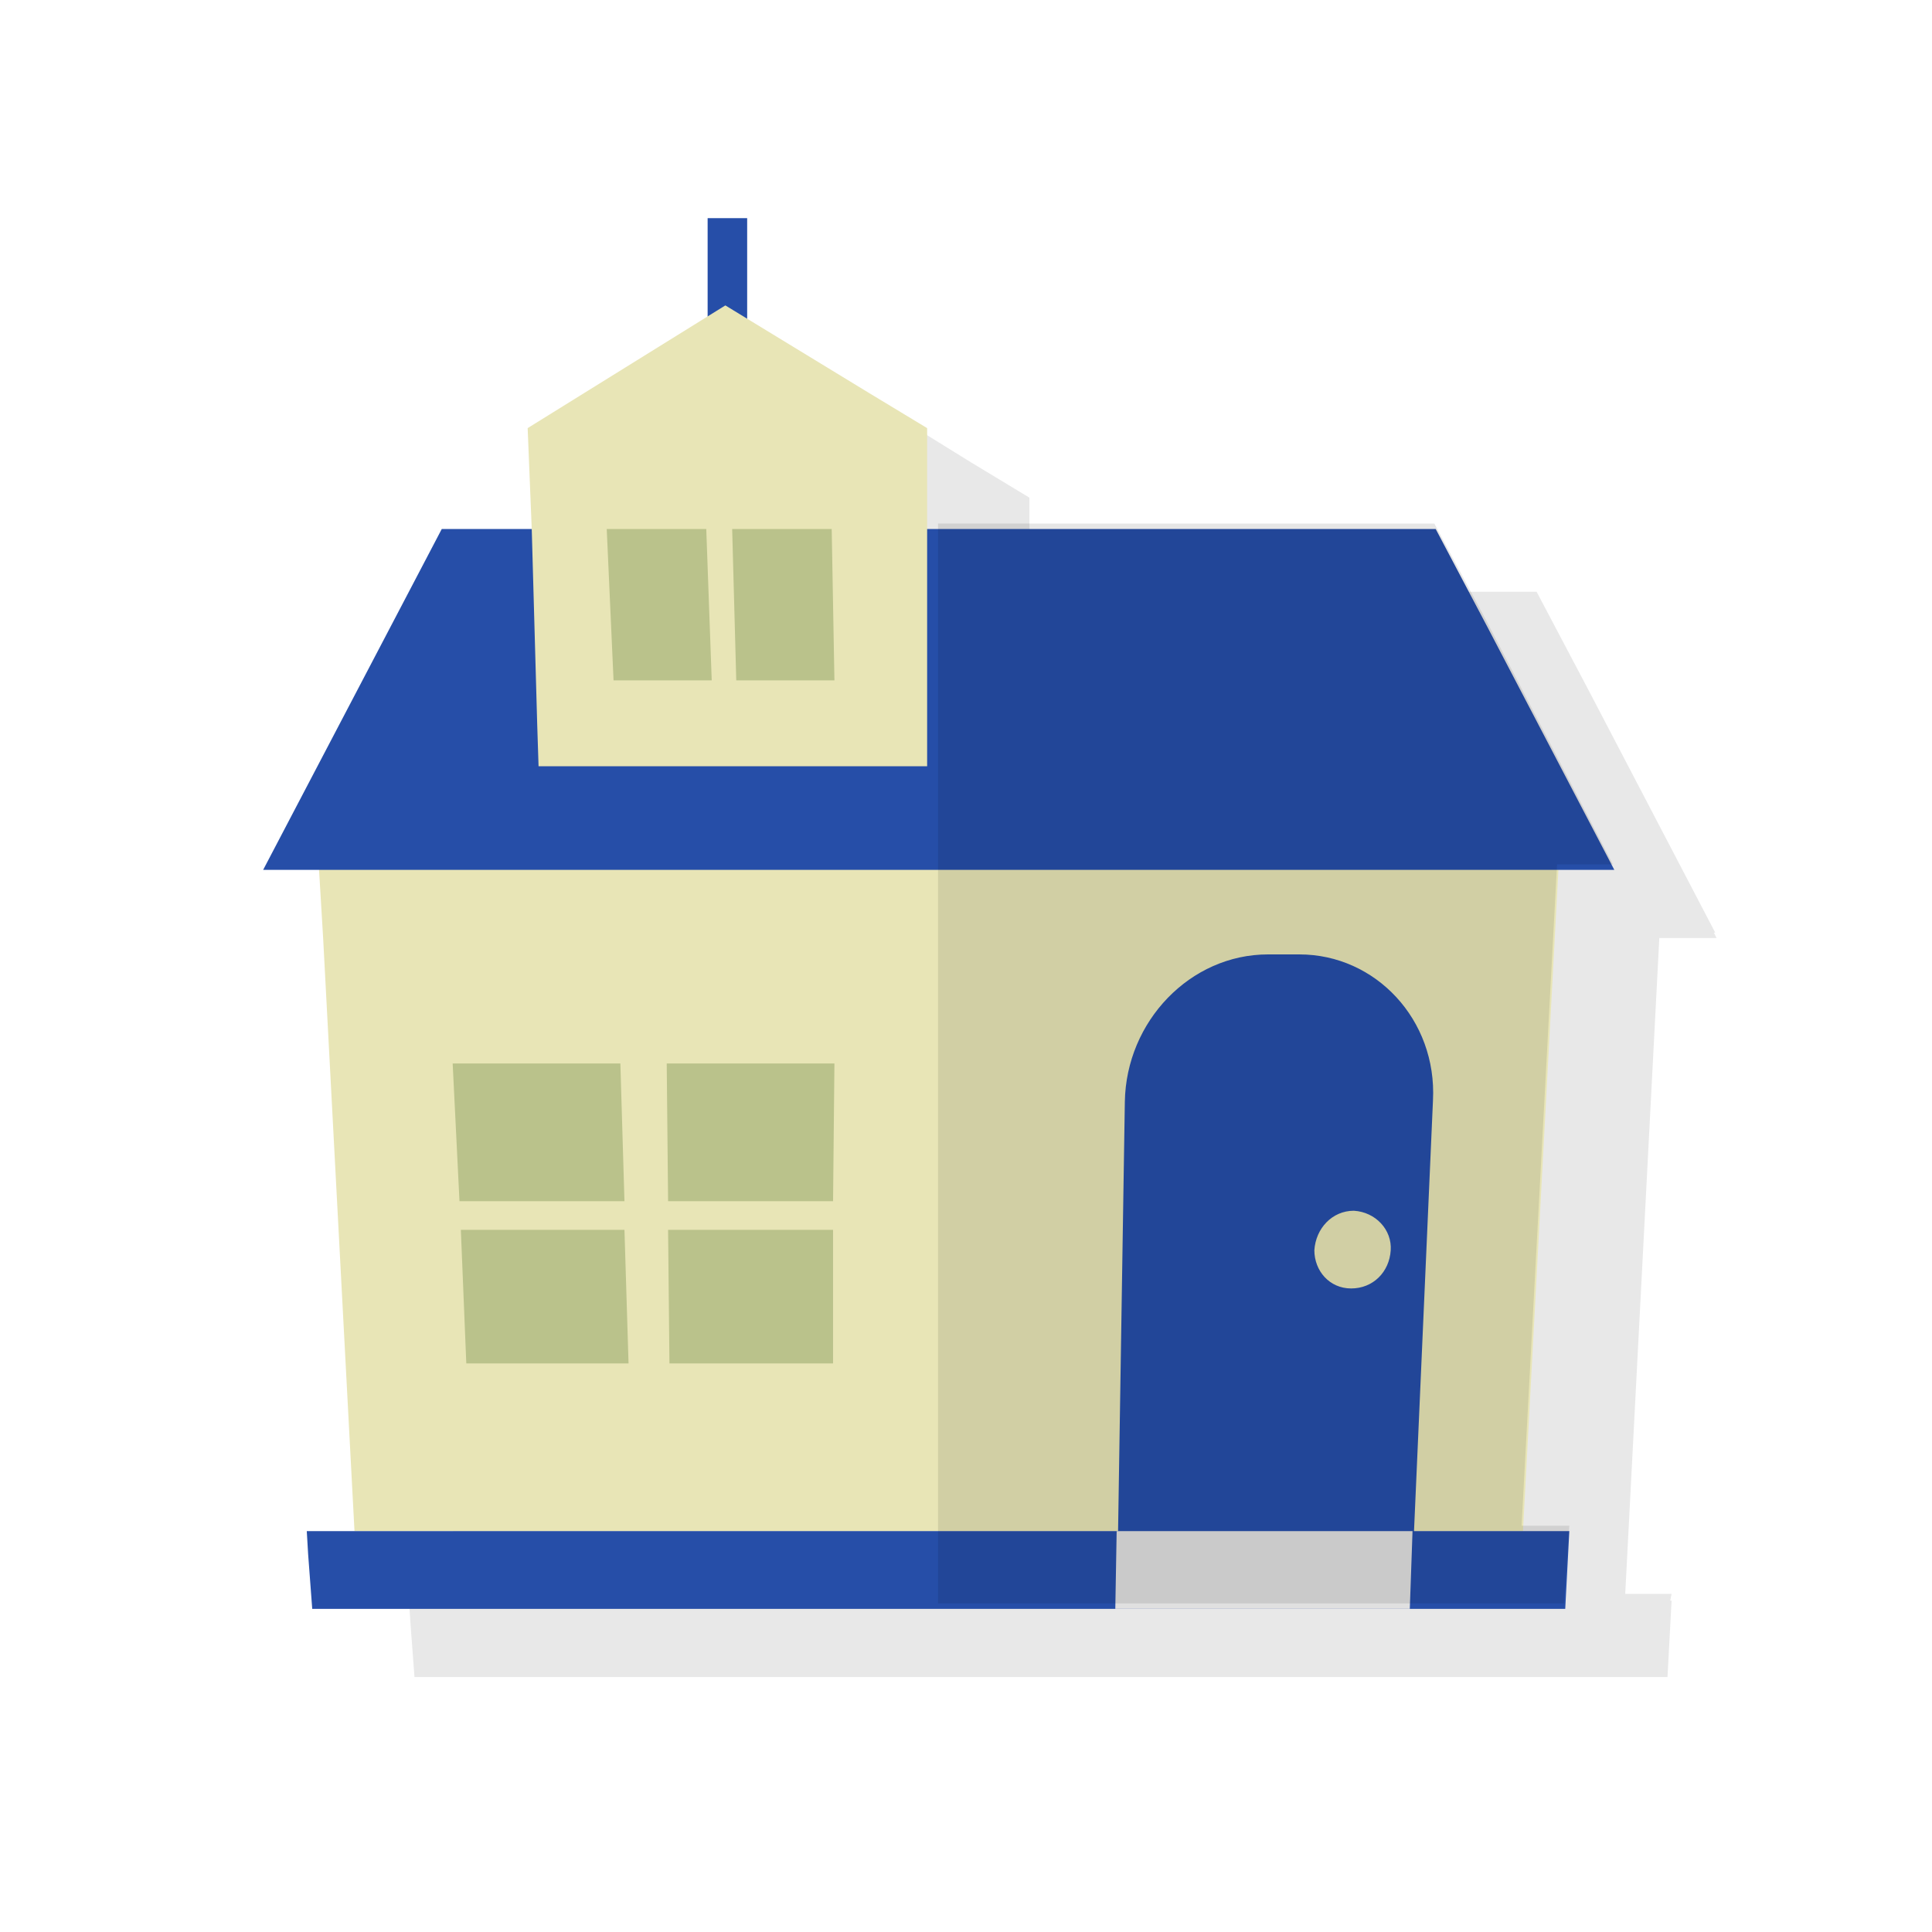
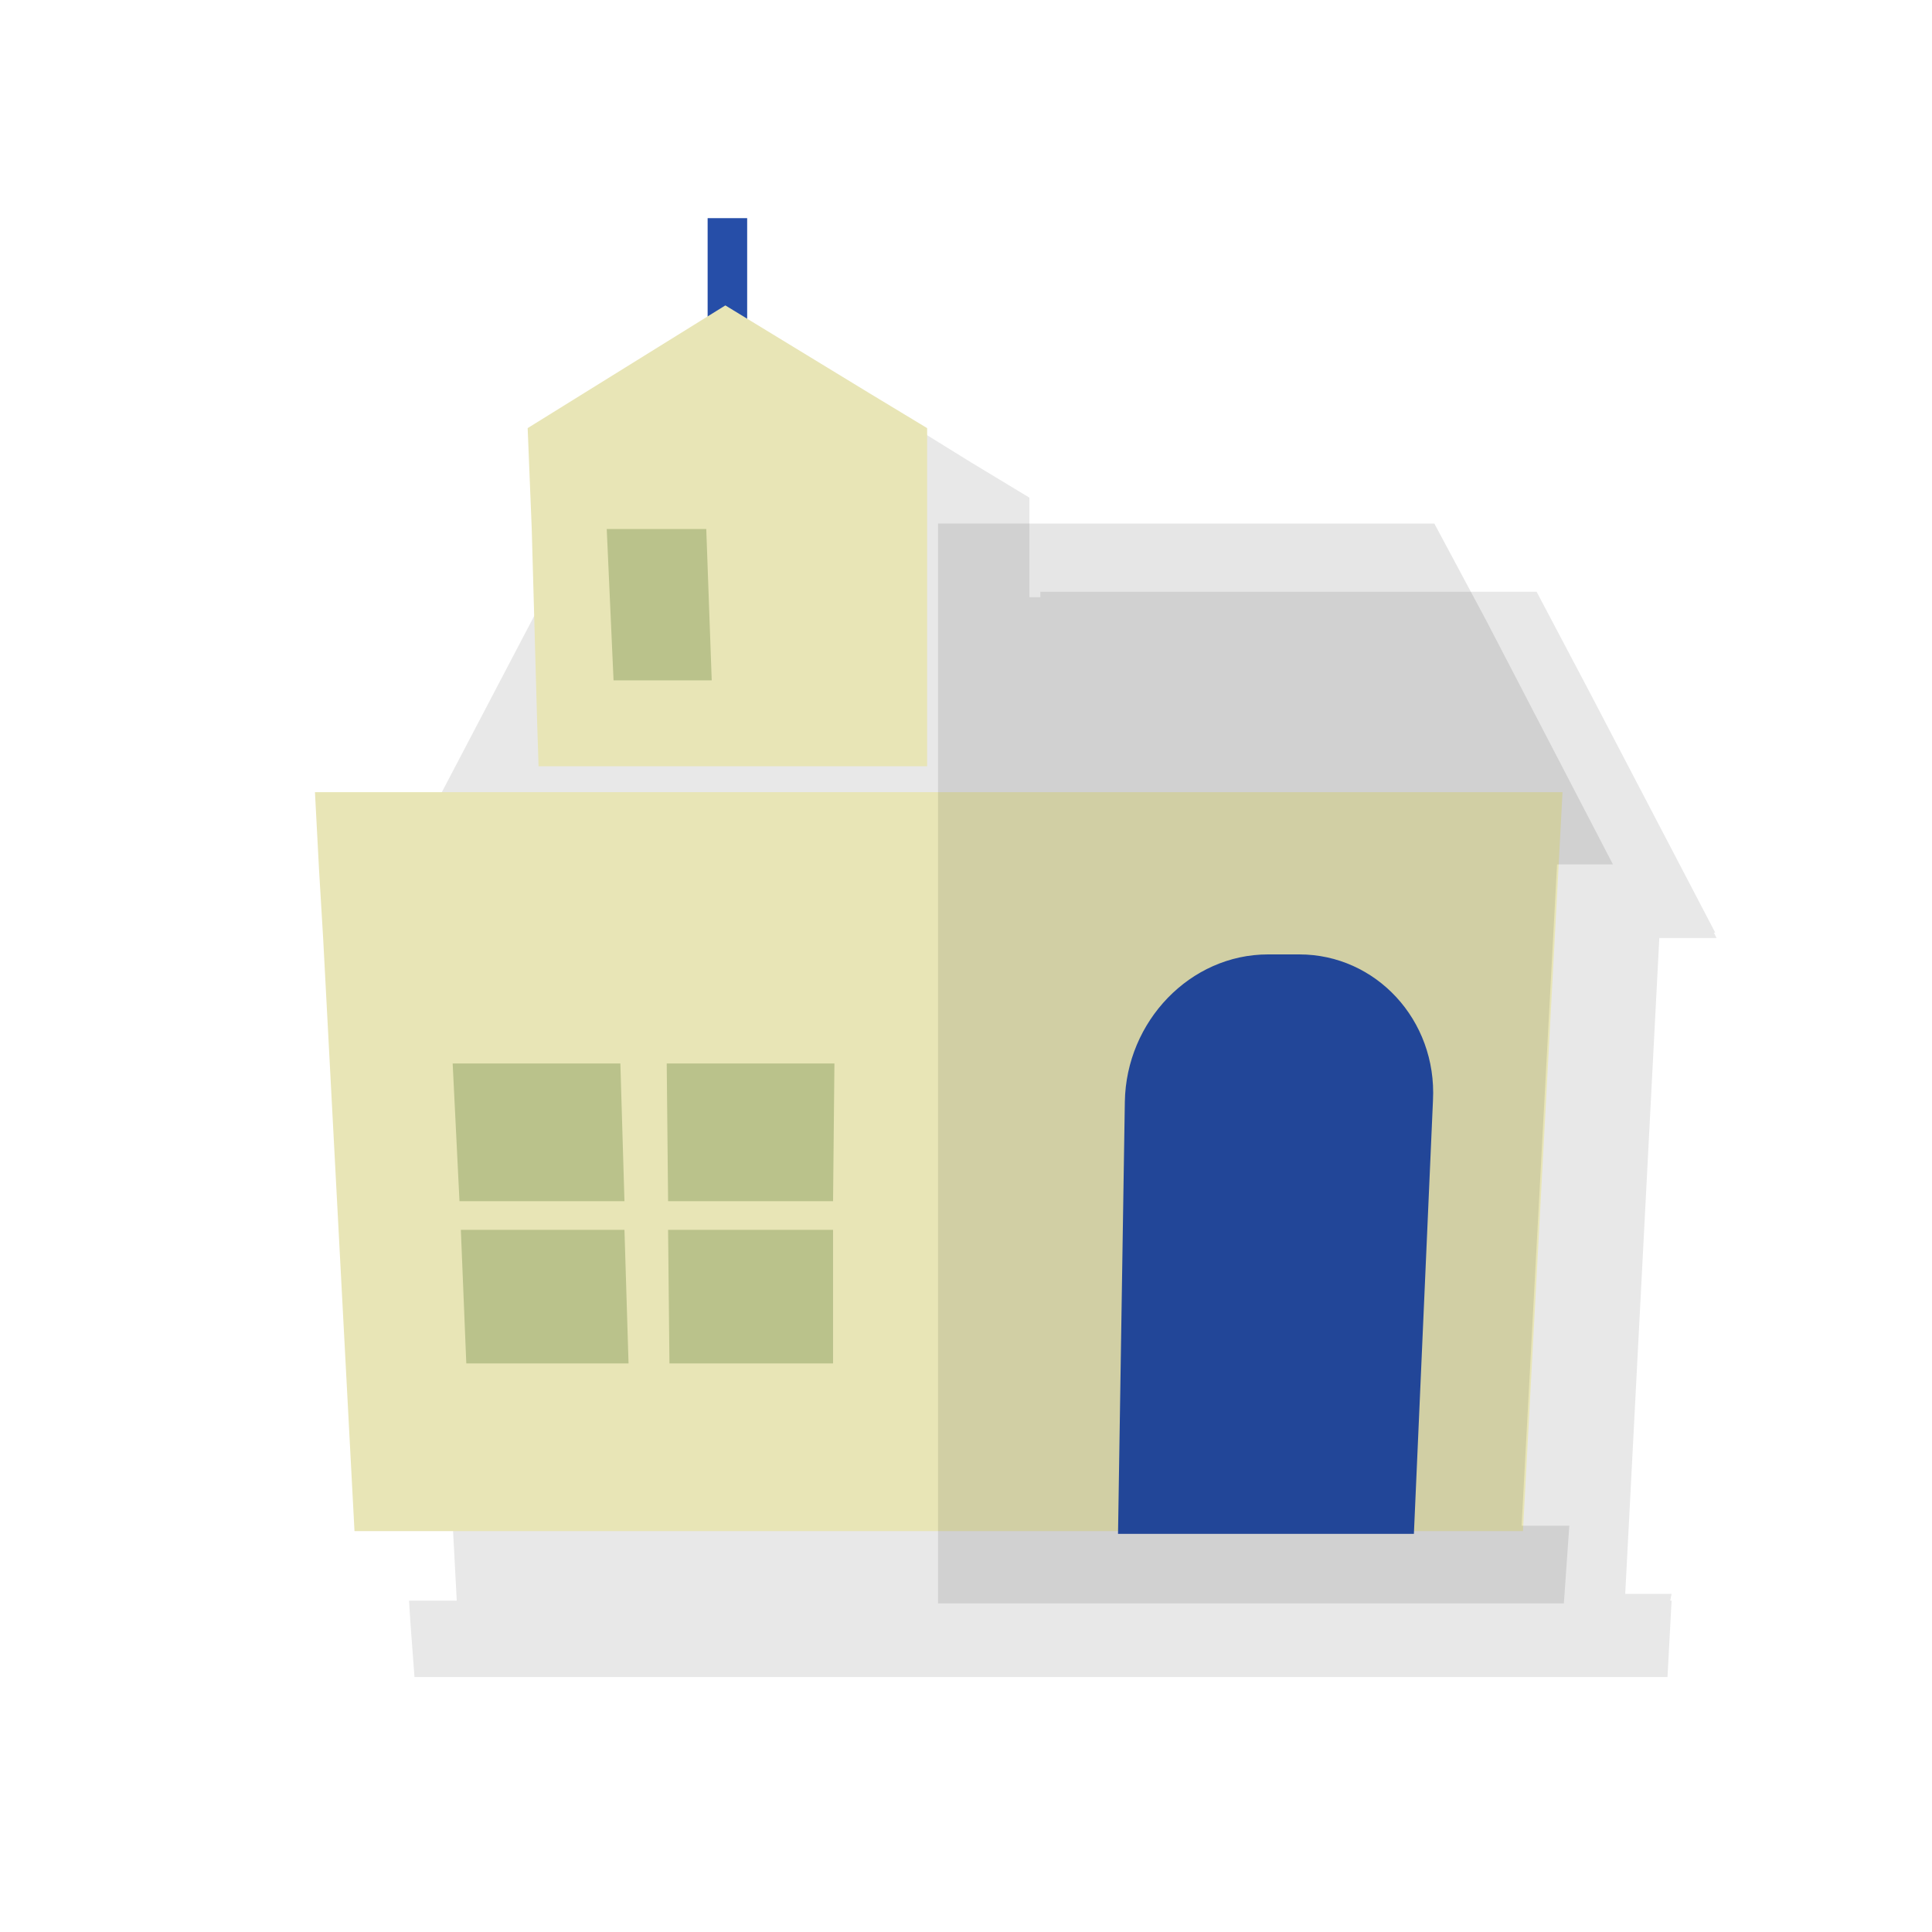
<svg xmlns="http://www.w3.org/2000/svg" version="1.1" id="レイヤー1" x="0px" y="0px" viewBox="0 0 141.7 141.7" style="enable-background:new 0 0 141.7 141.7;" xml:space="preserve">
  <style type="text/css">
	.st0{fill:#264EA8;}
	.st1{opacity:9.000000e-02;fill:#040000;enable-background:new    ;}
	.st2{fill:#E8E5B6;}
	.st3{fill:#BAC28B;}
	.st4{fill:#E0E0E0;}
	.st5{opacity:0.1;fill:#040000;enable-background:new    ;}
</style>
  <rect x="51.9" y="16" class="st0" width="2.9" height="12.8" />
  <polygon class="st1" points="122.6,116.9 119.2,116.9 121.7,68.8 125.9,68.8 125.7,68.4 125.8,68.4 116.5,50.6 112.7,43.4   76.3,43.4 76.3,43.8 75.5,43.8 75.5,36.5 71.2,33.9 60.7,27.4 46.2,36.5 46.4,43.8 39.9,43.8 26.8,68.8 30.9,68.8 31.2,73.9   33.5,117.4 30,117.4 30.1,119 30.4,123 89.2,123 89.2,123 110.8,123 110.8,123 122.3,123 122.6,117.4 122.5,117.4 " />
  <g>
    <polygon class="st2" points="114.6,58.1 114.3,63.8 111.7,112.3 26,112.3 23.7,68.8 23.4,63.8 23.1,58.1  " />
-     <polygon class="st0" points="115.1,112.3 114.8,118 22.9,118 22.6,114 22.5,112.3  " />
    <g>
      <polygon class="st3" points="45.8,88.1 33.7,88.1 33.2,78 45.5,78   " />
      <polygon class="st3" points="46.1,100 34.2,100 33.8,90.2 45.8,90.2   " />
    </g>
    <g>
      <polygon class="st3" points="61.1,88.1 49,88.1 48.9,78 61.2,78   " />
      <polygon class="st3" points="61.1,100 49.1,100 49,90.2 61.1,90.2   " />
    </g>
    <path class="st0" d="M95.3,70H93c-5.7,0-10.4,4.9-10.5,10.8L82,112.5h21.7l1.4-31.8C105.4,74.8,100.9,70,95.3,70z" />
-     <polygon class="st4" points="103.4,118 81.8,118 81.9,112.3 103.6,112.3  " />
-     <polygon class="st0" points="118.4,63.8 19.3,63.8 32.4,38.8 105.3,38.8 109.1,46  " />
    <polygon class="st2" points="68,56.2 39.5,56.2 39.4,53.1 39,38.8 38.7,31.4 53.2,22.4 63.7,28.8 68,31.4 68,38.8  " />
    <polygon class="st3" points="52.2,49.9 45,49.9 44.5,38.8 51.8,38.8  " />
-     <polygon class="st3" points="61.2,49.9 54,49.9 53.7,38.8 61,38.8  " />
-     <path class="st2" d="M102,91.7c-0.1,1.6-1.3,2.8-2.9,2.8s-2.7-1.3-2.7-2.8c0.1-1.6,1.3-2.9,2.9-2.9C100.9,88.9,102.1,90.2,102,91.7   z" />
    <polygon class="st5" points="114.2,63.4 118.3,63.4 109,45.5 105.2,38.4 68.8,38.4 68.8,117.6 81.7,117.6 81.7,117.6 103.3,117.6    103.3,117.6 114.7,117.6 115.1,111.9 111.6,111.9  " />
  </g>
</svg>